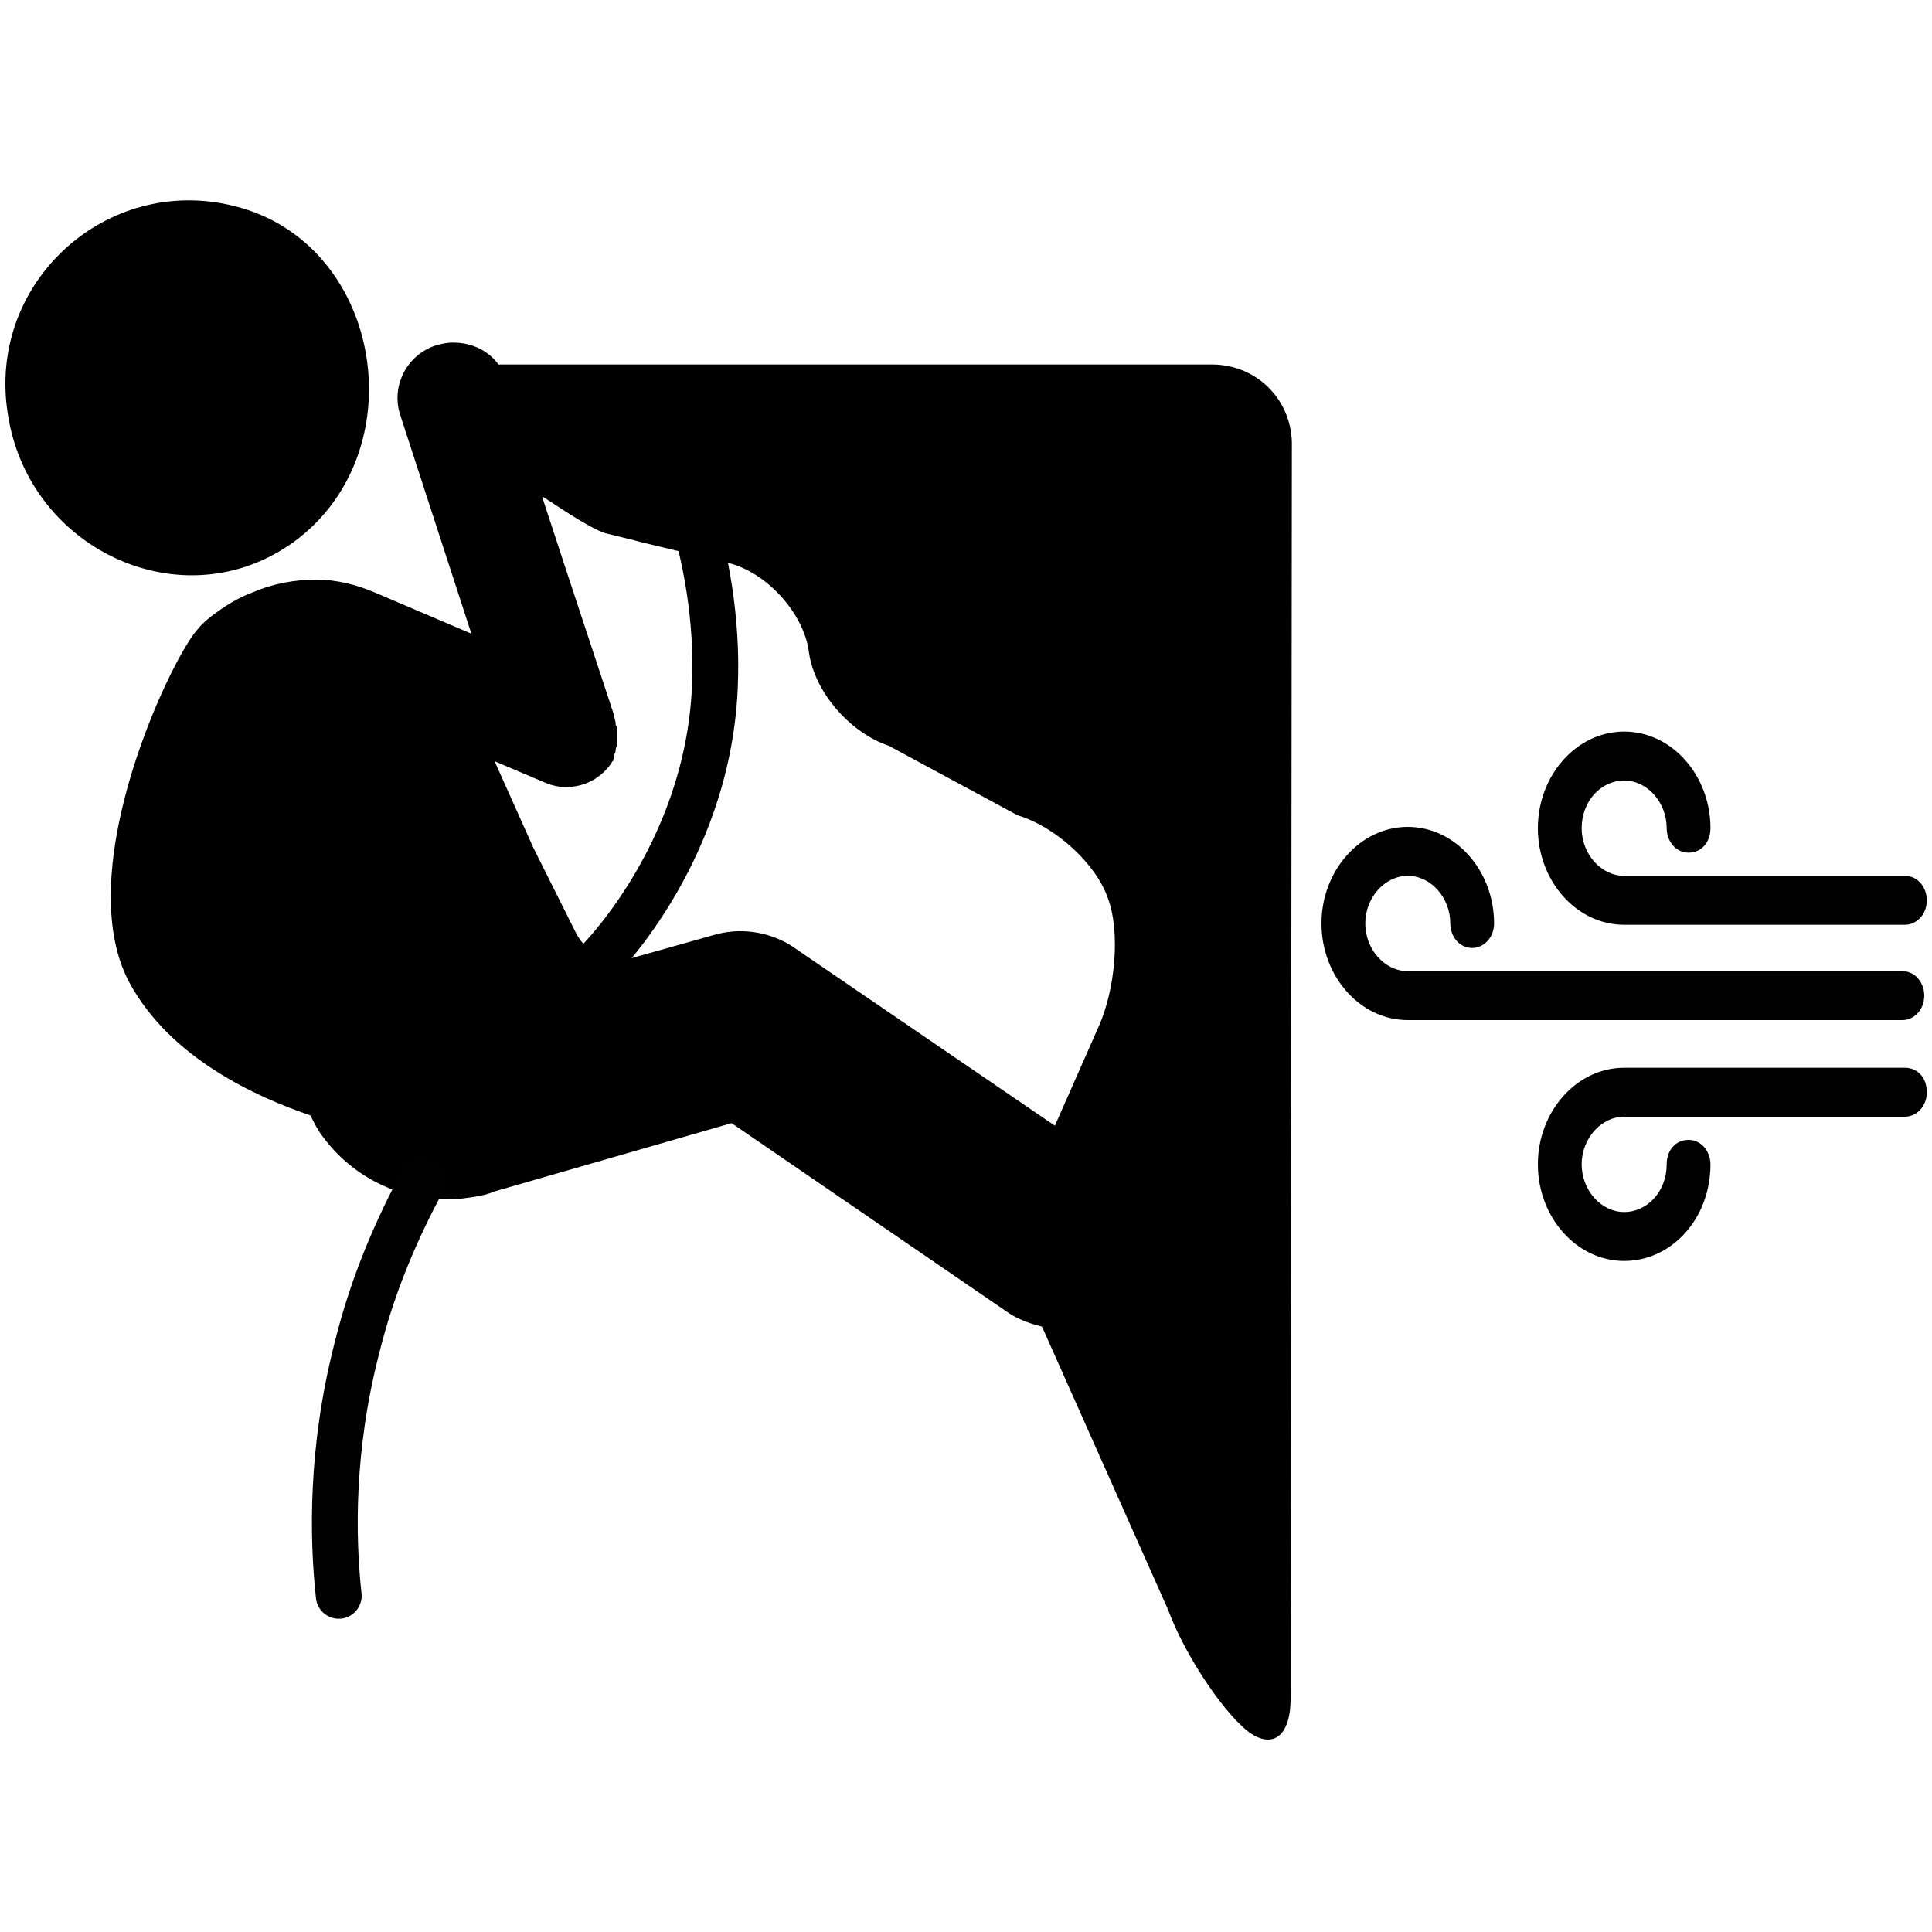
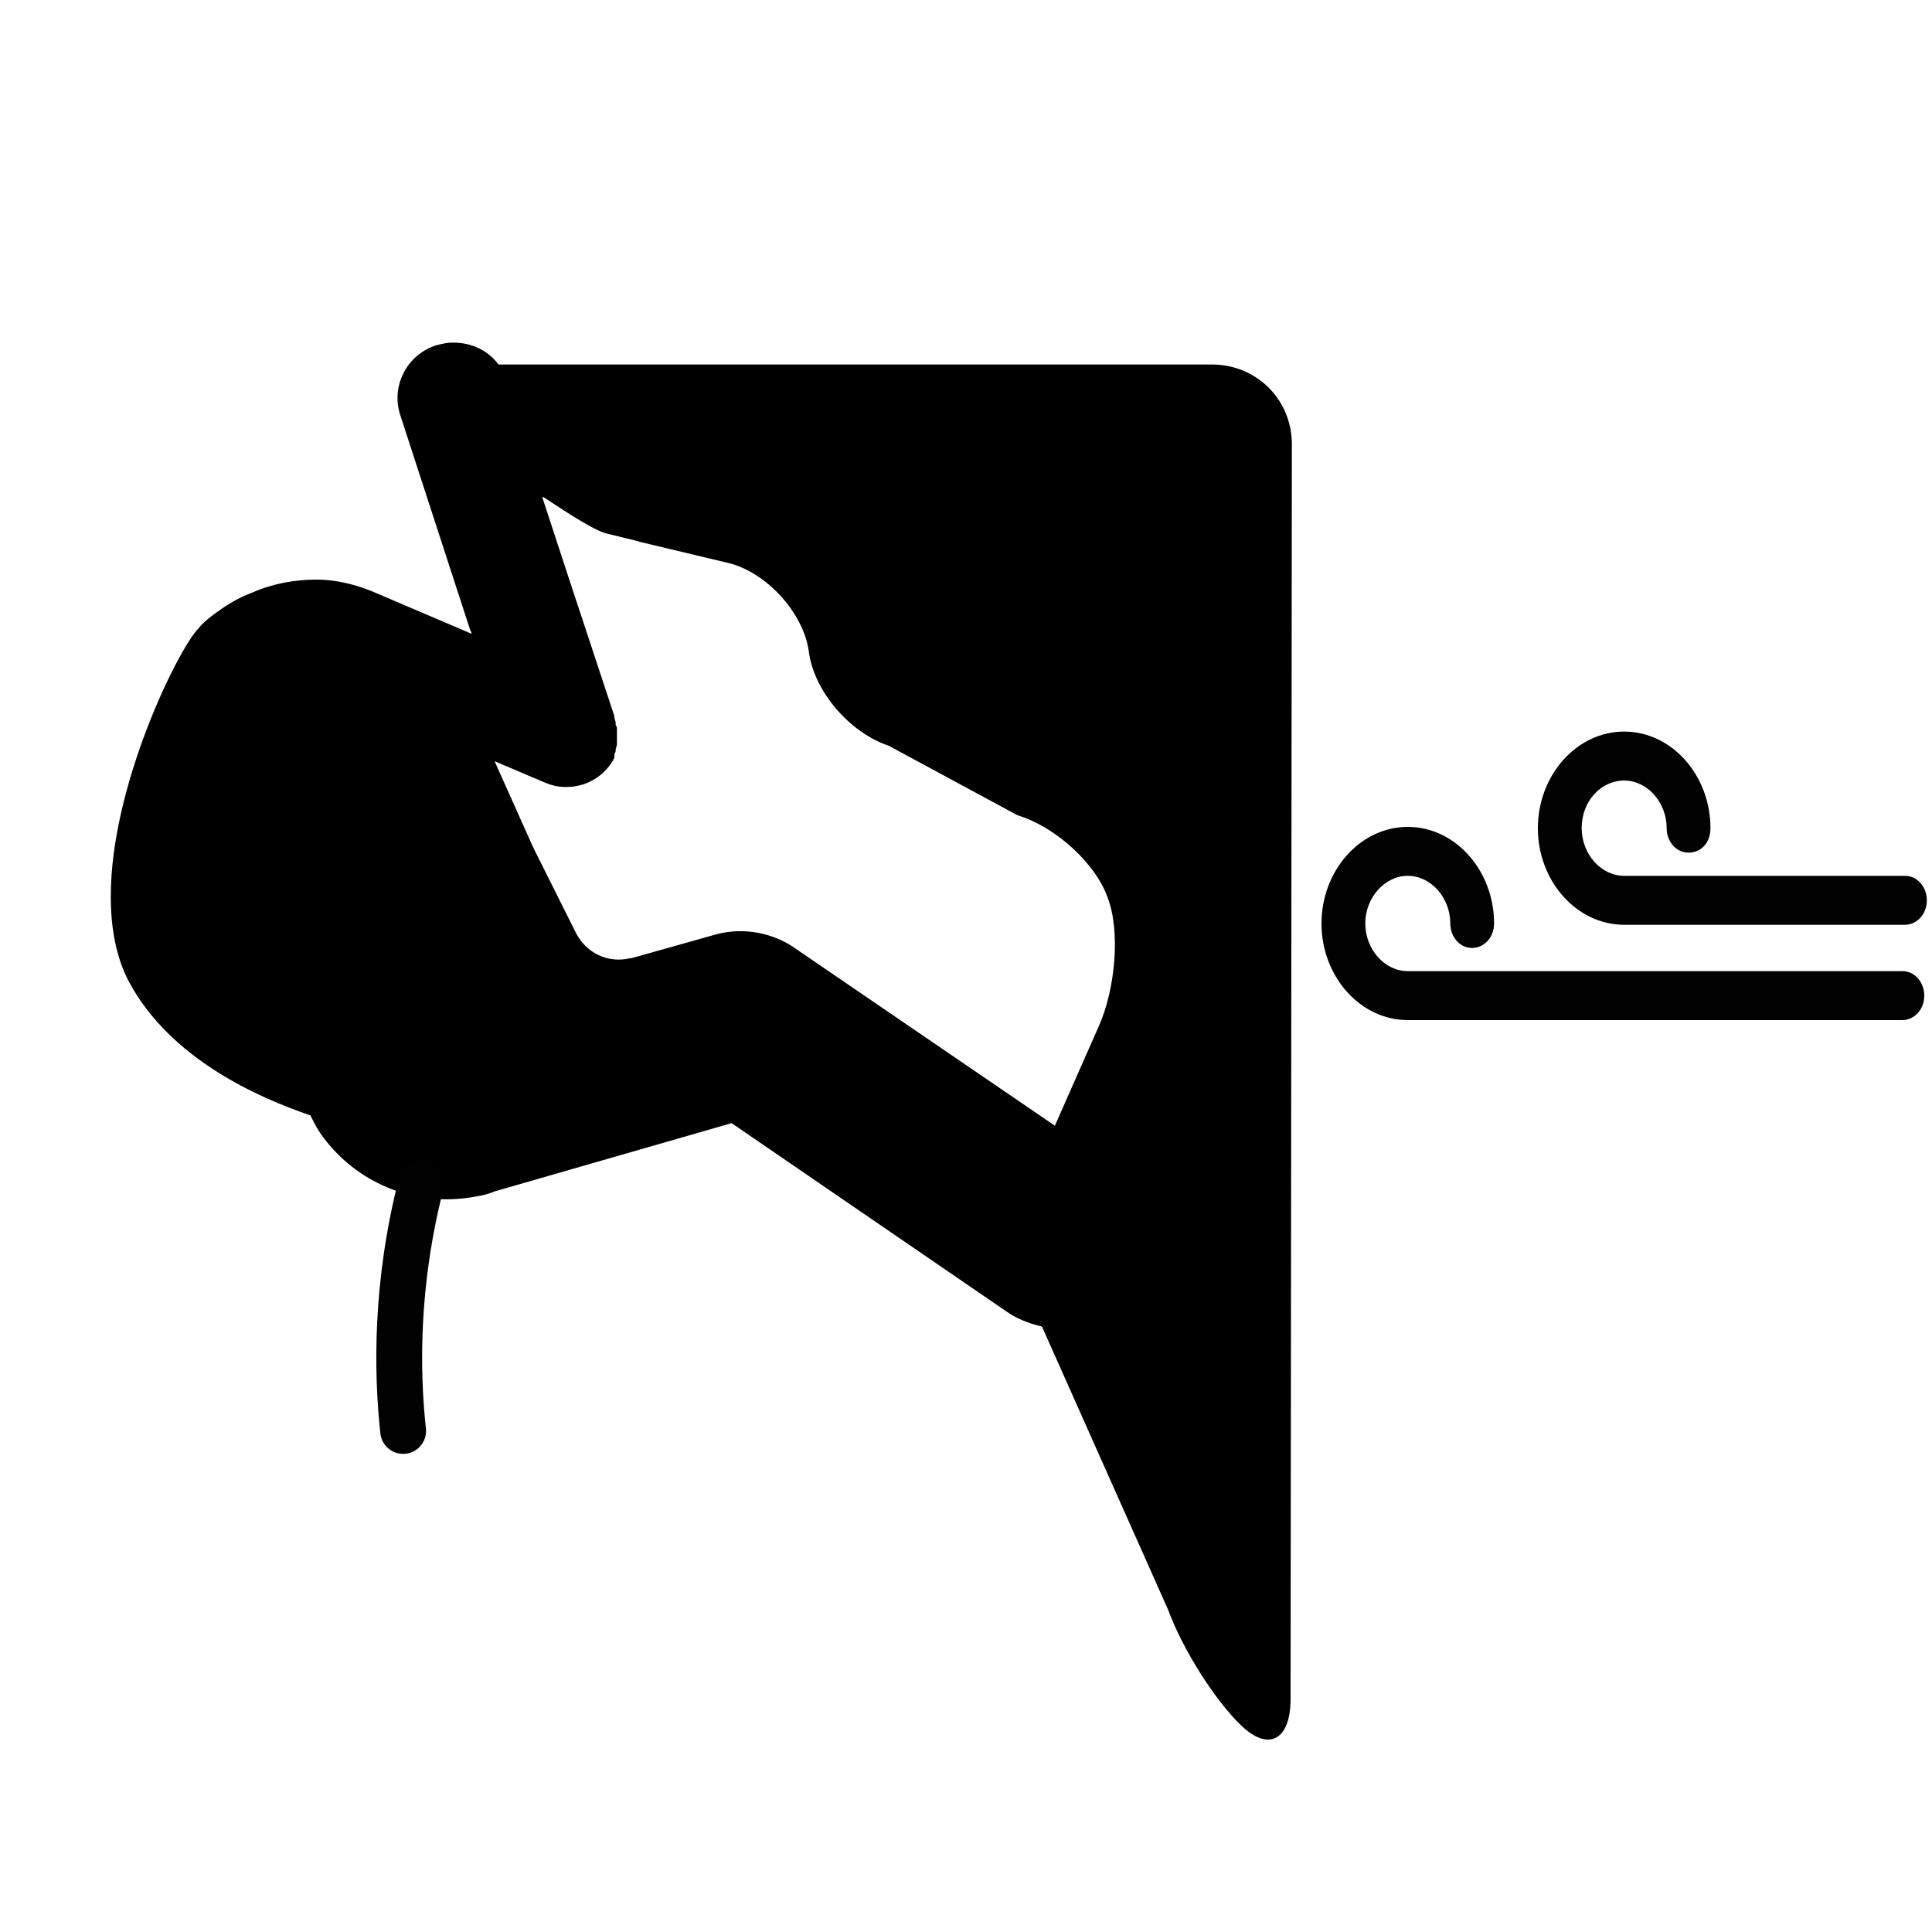
<svg xmlns="http://www.w3.org/2000/svg" version="1.1" x="0px" y="0px" viewBox="0 0 150 150" style="enable-background:new 0 0 150 150;" xml:space="preserve">
  <style type="text/css">
	.st0{fill:none;stroke:#000000;stroke-width:3.557;stroke-linecap:round;stroke-miterlimit:10;}
	.st1{fill:none;stroke:#010101;stroke-width:3.557;stroke-linecap:round;stroke-miterlimit:10;}
	.st2{fill:#010101;}
</style>
  <g id="man">
    <g>
-       <path d="M23.3,41.7c9-7.2,6.2-22.9-5.1-25.7C8.3,13.5-1,21.9,0.6,32.1C2.2,42.9,14.7,48.5,23.3,41.7z" />
-     </g>
+       </g>
    <path d="M94.1,28.3H38.7c-0.8-1.1-2.1-1.7-3.5-1.7h-0.1c-0.4,0-0.8,0.1-1.2,0.2c-2.3,0.7-3.6,3.2-2.8,5.5l5.4,16.6l0.1,0.2l0,0.1   L29.1,46c0,0,0,0,0,0c0,0,0,0,0,0c-1.4-0.6-3-1-4.5-1c-1.7,0-3.4,0.3-5,1l-0.5,0.2c-0.9,0.4-1.7,0.9-2.5,1.5   c-0.4,0.3-0.9,0.7-1.2,1.1c-1.5,1.5-6.8,12.1-6.8,20.8c0,2.4,0.4,4.7,1.4,6.6c3.2,6,10,9,14.1,10.4c0.3,0.6,0.6,1.2,1,1.7   c2.6,3.5,6.9,5.3,11.2,4.7c0.7-0.1,1.4-0.2,2.1-0.5h0l18.4-5.3L78.4,102c0.8,0.5,1.7,0.8,2.5,1l9.8,22c1.1,3,3.6,7,5.7,9   c2.1,2,3.8,1.1,3.8-2.1l0.1-97.2C100.4,31.1,97.6,28.3,94.1,28.3z M85.3,79.7l-3.4,7.7L61.4,73.4c-1.8-1.1-4-1.4-6-0.8L49,74.4   c0,0,0,0-0.1,0c-1.7,0.4-3.4-0.4-4.2-2l-3.3-6.6l-3-6.7l4,1.7c0.5,0.2,1,0.3,1.4,0.3c0.1,0,0.1,0,0.2,0c1.4,0,2.7-0.7,3.5-1.9   c0,0,0,0,0,0c0,0,0-0.1,0.1-0.1c0,0,0,0,0,0c0,0,0,0,0-0.1c0.1-0.1,0.1-0.2,0.1-0.3c0,0,0,0,0-0.1c0,0,0,0,0,0l0,0   c0-0.1,0.1-0.2,0.1-0.3c0,0,0-0.1,0-0.1c0-0.1,0.1-0.3,0.1-0.4c0,0,0-0.1,0-0.1c0-0.1,0-0.2,0-0.2c0,0,0-0.1,0-0.1   c0-0.1,0-0.3,0-0.4c0-0.1,0-0.2,0-0.3c0,0,0-0.1,0-0.1c0,0,0,0,0,0c0-0.1,0-0.2-0.1-0.3c0-0.1,0-0.1,0-0.2l-0.1-0.4c0,0,0,0,0,0   l0-0.1c0,0,0,0,0,0l-3.6-10.9l-2-6.1c0,0,0,0,0.1,0c0.5,0.3,3.5,2.4,4.8,2.8c1.2,0.3,2.1,0.5,2.8,0.7c1.7,0.4,6.7,1.6,6.7,1.6   c3,0.7,5.9,3.9,6.3,6.9c0.4,3.1,3.2,6.3,6.2,7.3l10,5.4c3,0.9,6.1,3.8,7,6.4C87,72.3,86.6,76.8,85.3,79.7z" />
-     <path class="st0" d="M51.4,33.8c0,0,4.6,8.7,4.1,19.6C54.9,66.6,46.1,75,46.1,75" />
-     <path class="st1" d="M32.7,91.9c-1.7,3.2-3.7,7.5-5,12.8c-2,7.8-1.9,14.6-1.4,19.2" />
+     <path class="st1" d="M32.7,91.9c-2,7.8-1.9,14.6-1.4,19.2" />
  </g>
  <g id="winв">
    <g>
      <g>
        <g>
          <path class="st2" d="M102.6,71.7c0,4.1,3,7.5,6.7,7.5h38.4c0.9,0,1.7-0.8,1.7-1.9c0-1-0.7-1.9-1.7-1.9h-38.4      c-1.8,0-3.3-1.7-3.3-3.7s1.5-3.7,3.3-3.7s3.3,1.7,3.3,3.7c0,1,0.7,1.9,1.7,1.9c0.9,0,1.7-0.8,1.7-1.9c0-4.1-3-7.5-6.7-7.5      S102.6,67.6,102.6,71.7z" />
        </g>
      </g>
      <g>
        <g>
          <path class="st2" d="M119.4,64.3c0,4.1,3,7.5,6.7,7.5h21.8c0.9,0,1.7-0.8,1.7-1.9c0-1-0.7-1.9-1.7-1.9h-21.8      c-1.8,0-3.3-1.7-3.3-3.7c0-2.1,1.5-3.7,3.3-3.7s3.3,1.7,3.3,3.7c0,1,0.7,1.9,1.7,1.9s1.7-0.8,1.7-1.9c0-4.1-3-7.5-6.7-7.5      S119.4,60.2,119.4,64.3z" />
        </g>
      </g>
      <g>
        <g>
-           <path class="st2" d="M119.4,90.4c0,4.1,3,7.5,6.7,7.5s6.7-3.3,6.7-7.5c0-1-0.7-1.9-1.7-1.9s-1.7,0.8-1.7,1.9      c0,2.1-1.5,3.7-3.3,3.7s-3.3-1.7-3.3-3.7s1.5-3.7,3.3-3.7h21.8c0.9,0,1.7-0.8,1.7-1.9s-0.7-1.9-1.7-1.9h-21.8      C122.4,82.9,119.4,86.3,119.4,90.4z" />
-         </g>
+           </g>
      </g>
    </g>
  </g>
</svg>